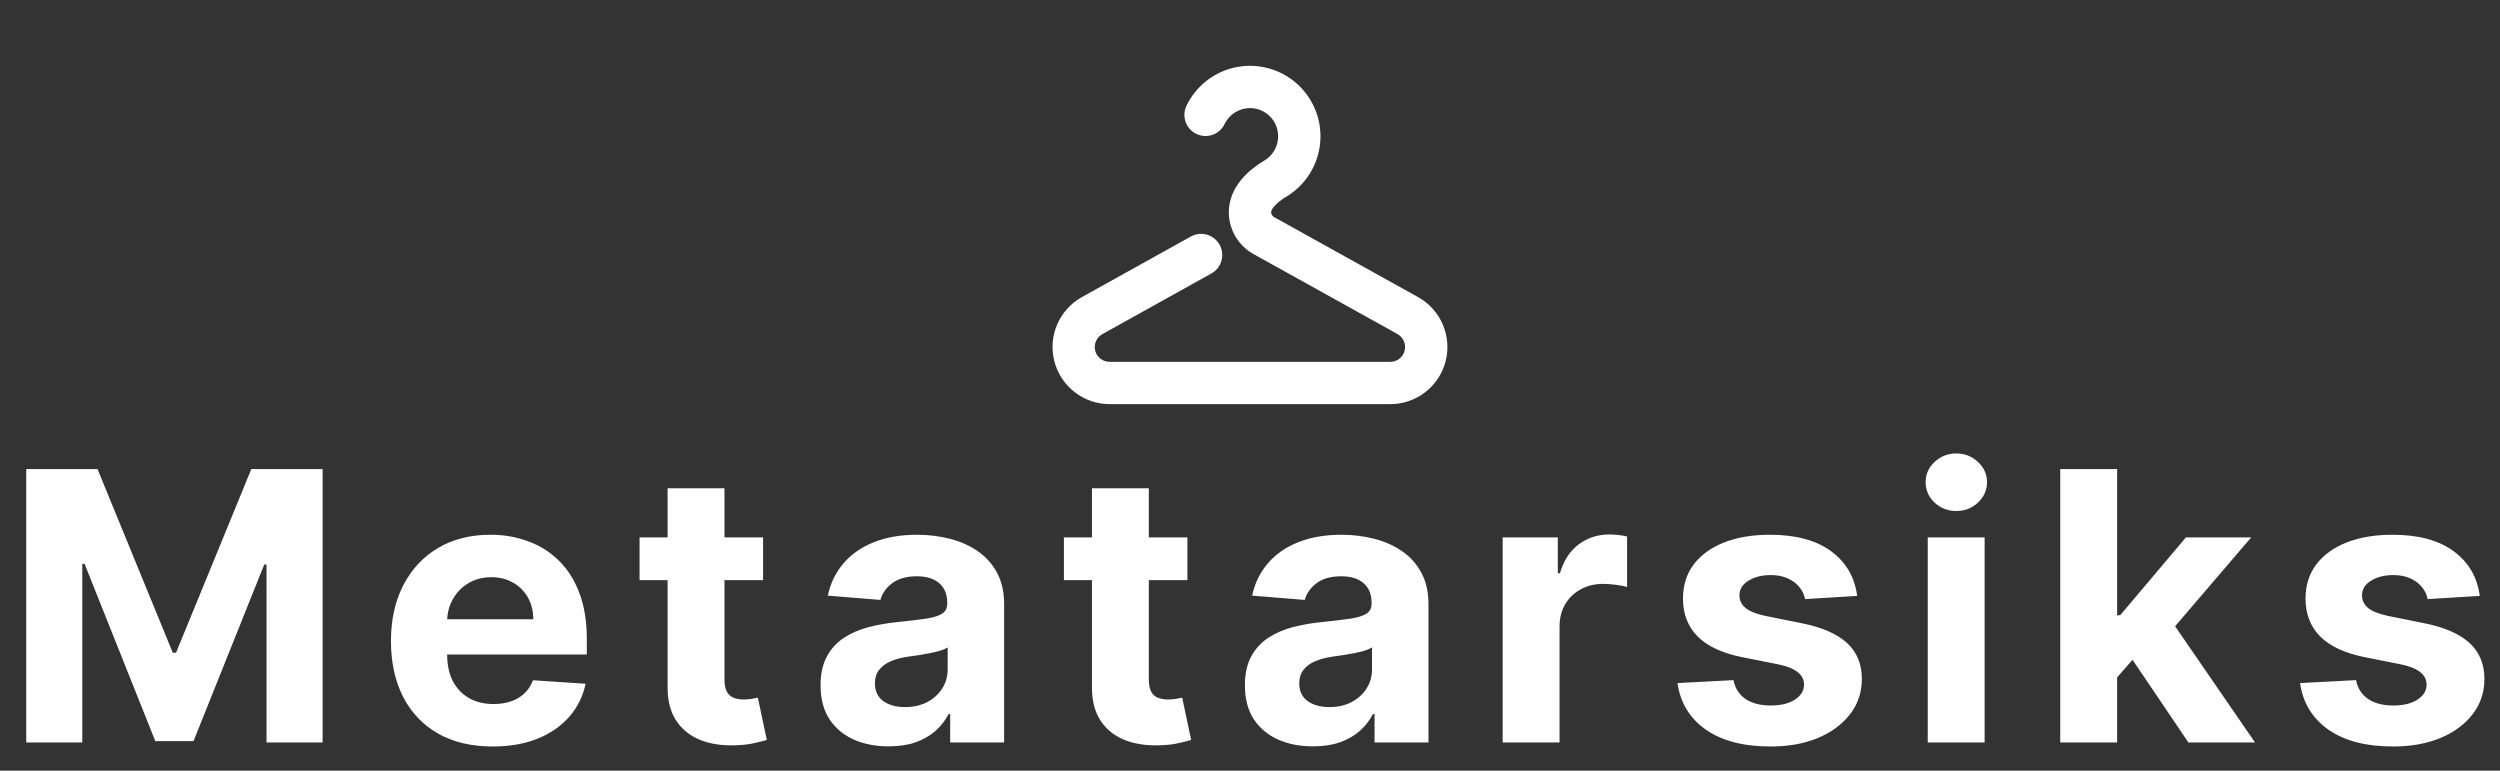
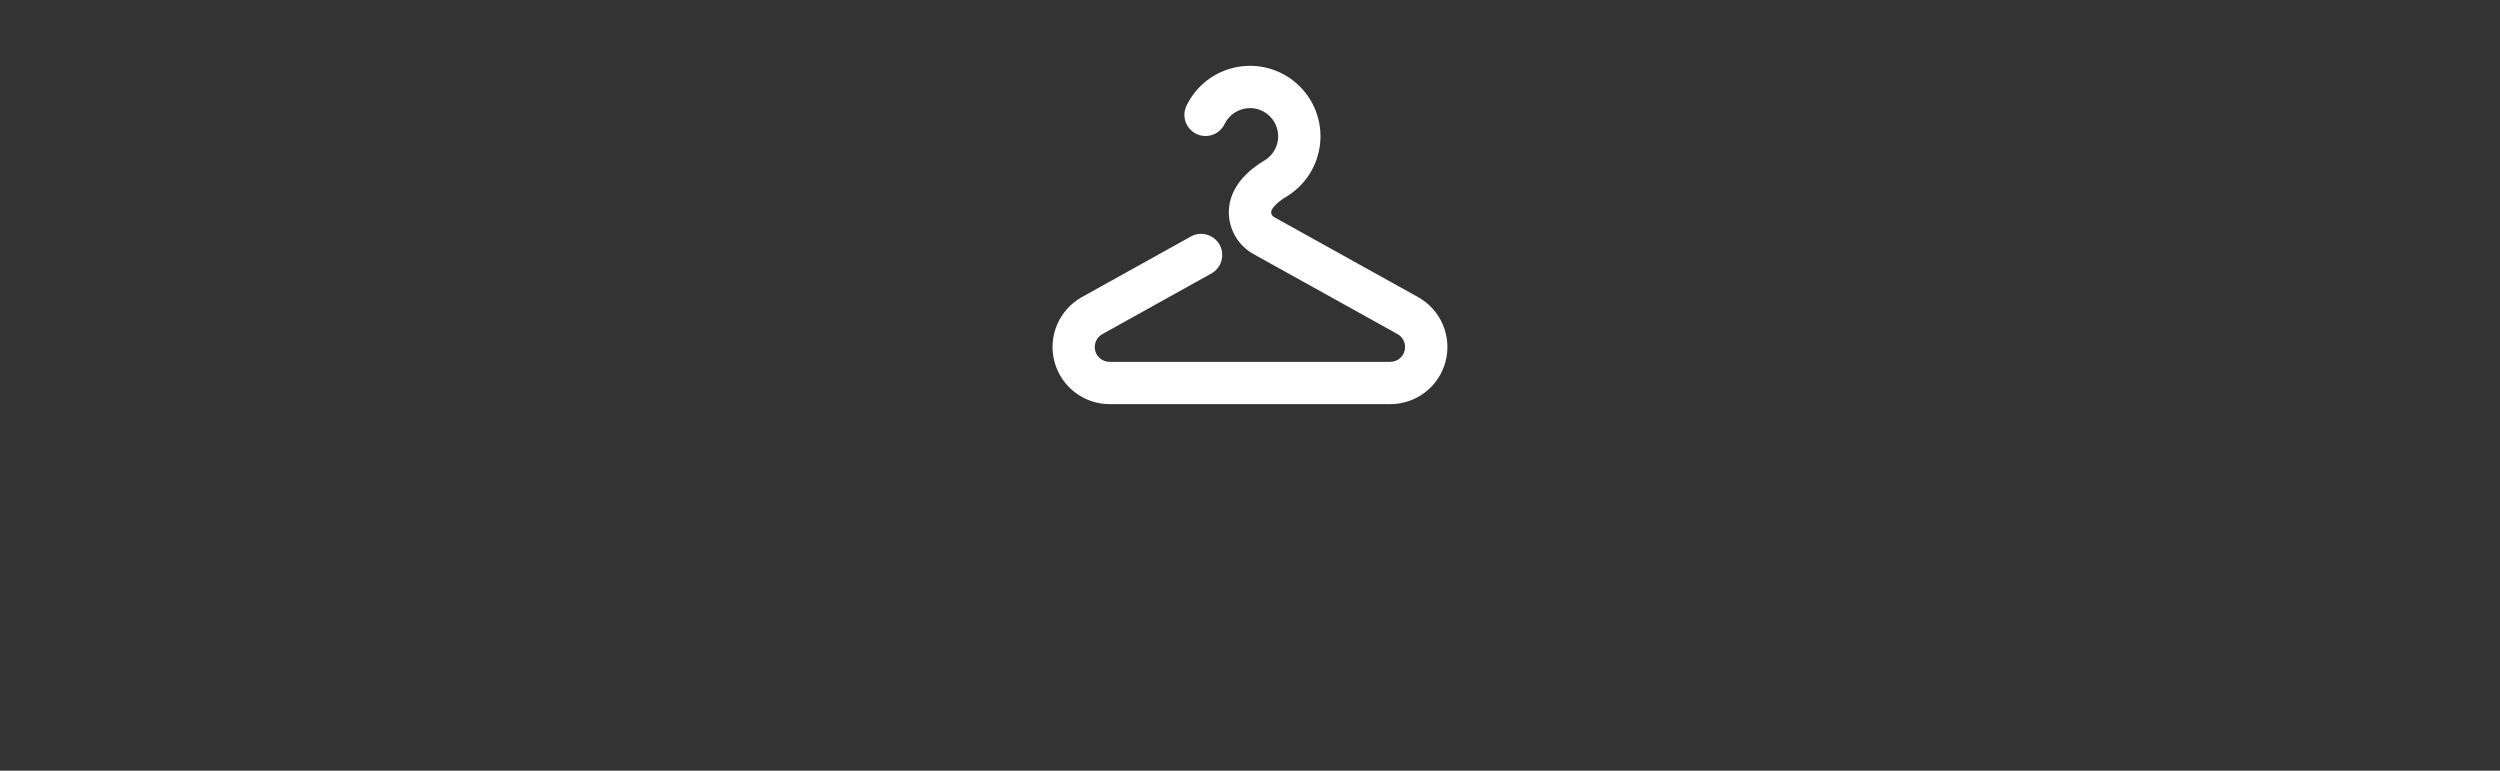
<svg xmlns="http://www.w3.org/2000/svg" width="133" height="41" viewBox="0 0 133 41" fill="none">
  <rect x="0" y="0" width="133" height="41" fill="#333333" stroke="none" />
  <path d="M66.5 5.75C66.216 5.75 65.938 5.831 65.698 5.983C65.457 6.134 65.266 6.351 65.144 6.608C65.013 6.873 64.784 7.076 64.505 7.173C64.226 7.27 63.92 7.253 63.653 7.127C63.386 7 63.179 6.774 63.078 6.496C62.977 6.219 62.989 5.912 63.111 5.644C63.362 5.115 63.734 4.652 64.195 4.292C64.657 3.933 65.197 3.686 65.771 3.573C66.345 3.459 66.938 3.481 67.502 3.638C68.066 3.794 68.586 4.081 69.019 4.474C69.453 4.868 69.788 5.357 69.999 5.903C70.209 6.449 70.289 7.037 70.231 7.62C70.174 8.202 69.981 8.763 69.667 9.258C69.354 9.752 68.93 10.167 68.427 10.468C68.187 10.605 67.97 10.779 67.782 10.982C67.641 11.147 67.625 11.246 67.625 11.291C67.625 11.396 67.682 11.495 67.775 11.546L75.437 15.803C76.026 16.13 76.49 16.643 76.756 17.262C77.022 17.881 77.075 18.571 76.906 19.223C76.737 19.875 76.356 20.453 75.823 20.865C75.29 21.277 74.635 21.501 73.961 21.5H59.033C58.36 21.5 57.706 21.276 57.174 20.864C56.642 20.453 56.261 19.876 56.093 19.224C55.923 18.573 55.975 17.884 56.24 17.265C56.505 16.647 56.968 16.134 57.555 15.806L63.329 12.596C63.458 12.52 63.602 12.471 63.75 12.451C63.899 12.431 64.05 12.441 64.195 12.481C64.34 12.521 64.475 12.588 64.593 12.681C64.711 12.774 64.809 12.889 64.882 13.02C64.955 13.151 65.001 13.296 65.017 13.445C65.033 13.594 65.019 13.745 64.976 13.889C64.933 14.032 64.862 14.166 64.767 14.282C64.671 14.397 64.554 14.493 64.421 14.563L58.649 17.773C58.495 17.857 58.374 17.99 58.305 18.151C58.236 18.312 58.222 18.491 58.266 18.661C58.31 18.83 58.41 18.98 58.548 19.087C58.687 19.194 58.858 19.251 59.033 19.25H73.961C74.136 19.25 74.306 19.192 74.445 19.086C74.583 18.979 74.682 18.829 74.726 18.659C74.77 18.49 74.756 18.311 74.687 18.15C74.618 17.989 74.498 17.856 74.345 17.771L66.68 13.513C66.285 13.292 65.955 12.97 65.726 12.58C65.496 12.19 65.375 11.745 65.373 11.293C65.373 10.556 65.696 9.961 66.063 9.527C66.423 9.1 66.873 8.774 67.268 8.537C67.549 8.369 67.768 8.113 67.89 7.808C68.012 7.504 68.031 7.168 67.944 6.852C67.856 6.535 67.668 6.257 67.407 6.058C67.147 5.859 66.828 5.751 66.5 5.75Z" fill="white" />
-   <path d="M1.395 24.954H5.188L9.193 34.727H9.364L13.37 24.954H17.162V39.5H14.179V30.033H14.058L10.294 39.429H8.263L4.499 29.997H4.378V39.5H1.395V24.954ZM26.211 39.713C25.088 39.713 24.123 39.486 23.313 39.031C22.508 38.572 21.888 37.923 21.452 37.085C21.017 36.242 20.799 35.246 20.799 34.095C20.799 32.973 21.017 31.988 21.452 31.141C21.888 30.293 22.501 29.633 23.292 29.159C24.087 28.686 25.02 28.449 26.09 28.449C26.81 28.449 27.48 28.565 28.1 28.797C28.725 29.024 29.269 29.367 29.733 29.827C30.202 30.286 30.567 30.864 30.827 31.56C31.087 32.251 31.218 33.061 31.218 33.989V34.82H22.006V32.945H28.37C28.37 32.509 28.275 32.123 28.086 31.787C27.896 31.451 27.633 31.188 27.297 30.999C26.966 30.805 26.58 30.707 26.14 30.707C25.68 30.707 25.273 30.814 24.918 31.027C24.568 31.235 24.293 31.517 24.094 31.872C23.895 32.222 23.794 32.613 23.789 33.044V34.827C23.789 35.367 23.888 35.833 24.087 36.226C24.291 36.619 24.577 36.922 24.946 37.135C25.316 37.348 25.754 37.455 26.26 37.455C26.596 37.455 26.904 37.407 27.184 37.312C27.463 37.218 27.702 37.076 27.901 36.886C28.1 36.697 28.251 36.465 28.355 36.19L31.154 36.375C31.012 37.047 30.721 37.635 30.28 38.136C29.845 38.633 29.281 39.022 28.59 39.301C27.903 39.576 27.11 39.713 26.211 39.713ZM40.595 28.591V30.864H34.025V28.591H40.595ZM35.517 25.977H38.542V36.148C38.542 36.427 38.585 36.645 38.67 36.801C38.755 36.953 38.874 37.059 39.025 37.121C39.181 37.182 39.361 37.213 39.565 37.213C39.707 37.213 39.849 37.201 39.991 37.178C40.133 37.149 40.242 37.128 40.318 37.114L40.794 39.365C40.642 39.412 40.429 39.467 40.154 39.528C39.88 39.595 39.546 39.635 39.153 39.649C38.424 39.678 37.785 39.581 37.235 39.358C36.691 39.135 36.267 38.79 35.964 38.321C35.661 37.852 35.512 37.26 35.517 36.545V25.977ZM47.276 39.706C46.58 39.706 45.96 39.585 45.416 39.344C44.871 39.097 44.44 38.735 44.123 38.257C43.81 37.774 43.654 37.173 43.654 36.453C43.654 35.847 43.766 35.338 43.988 34.926C44.211 34.514 44.514 34.183 44.897 33.932C45.281 33.681 45.716 33.492 46.204 33.364C46.696 33.236 47.212 33.146 47.752 33.094C48.387 33.028 48.898 32.966 49.286 32.909C49.675 32.847 49.956 32.758 50.132 32.639C50.307 32.521 50.394 32.346 50.394 32.114V32.071C50.394 31.621 50.252 31.273 49.968 31.027C49.689 30.781 49.291 30.658 48.775 30.658C48.23 30.658 47.797 30.778 47.475 31.02C47.153 31.257 46.94 31.555 46.836 31.915L44.038 31.688C44.18 31.025 44.459 30.452 44.876 29.969C45.292 29.481 45.83 29.107 46.488 28.847C47.151 28.581 47.918 28.449 48.789 28.449C49.395 28.449 49.975 28.52 50.529 28.662C51.088 28.804 51.583 29.024 52.014 29.322C52.449 29.621 52.792 30.004 53.043 30.473C53.294 30.937 53.42 31.493 53.42 32.142V39.5H50.55V37.987H50.465C50.29 38.328 50.056 38.629 49.762 38.889C49.469 39.145 49.116 39.346 48.704 39.493C48.292 39.635 47.816 39.706 47.276 39.706ZM48.143 37.618C48.588 37.618 48.981 37.53 49.322 37.355C49.663 37.175 49.93 36.934 50.124 36.631C50.319 36.328 50.416 35.984 50.416 35.601V34.443C50.321 34.505 50.191 34.562 50.025 34.614C49.864 34.661 49.682 34.706 49.478 34.749C49.275 34.786 49.071 34.822 48.867 34.855C48.664 34.883 48.479 34.91 48.313 34.933C47.958 34.985 47.648 35.068 47.383 35.182C47.118 35.295 46.912 35.449 46.765 35.644C46.618 35.833 46.545 36.07 46.545 36.354C46.545 36.766 46.694 37.081 46.992 37.298C47.295 37.511 47.679 37.618 48.143 37.618ZM63.17 28.591V30.864H56.6V28.591H63.17ZM58.092 25.977H61.117V36.148C61.117 36.427 61.16 36.645 61.245 36.801C61.33 36.953 61.449 37.059 61.6 37.121C61.756 37.182 61.936 37.213 62.14 37.213C62.282 37.213 62.424 37.201 62.566 37.178C62.708 37.149 62.817 37.128 62.893 37.114L63.369 39.365C63.217 39.412 63.004 39.467 62.729 39.528C62.455 39.595 62.121 39.635 61.728 39.649C60.999 39.678 60.36 39.581 59.81 39.358C59.266 39.135 58.842 38.79 58.539 38.321C58.236 37.852 58.087 37.26 58.092 36.545V25.977ZM69.851 39.706C69.155 39.706 68.535 39.585 67.991 39.344C67.446 39.097 67.015 38.735 66.698 38.257C66.385 37.774 66.229 37.173 66.229 36.453C66.229 35.847 66.341 35.338 66.563 34.926C66.786 34.514 67.089 34.183 67.472 33.932C67.856 33.681 68.291 33.492 68.779 33.364C69.271 33.236 69.787 33.146 70.327 33.094C70.962 33.028 71.473 32.966 71.861 32.909C72.25 32.847 72.531 32.758 72.707 32.639C72.882 32.521 72.969 32.346 72.969 32.114V32.071C72.969 31.621 72.827 31.273 72.543 31.027C72.264 30.781 71.866 30.658 71.35 30.658C70.805 30.658 70.372 30.778 70.05 31.02C69.728 31.257 69.515 31.555 69.411 31.915L66.613 31.688C66.755 31.025 67.034 30.452 67.451 29.969C67.868 29.481 68.405 29.107 69.063 28.847C69.726 28.581 70.493 28.449 71.364 28.449C71.97 28.449 72.55 28.52 73.104 28.662C73.663 28.804 74.158 29.024 74.589 29.322C75.024 29.621 75.368 30.004 75.618 30.473C75.869 30.937 75.995 31.493 75.995 32.142V39.5H73.126V37.987H73.04C72.865 38.328 72.631 38.629 72.337 38.889C72.044 39.145 71.691 39.346 71.279 39.493C70.867 39.635 70.391 39.706 69.851 39.706ZM70.718 37.618C71.163 37.618 71.556 37.53 71.897 37.355C72.238 37.175 72.505 36.934 72.699 36.631C72.894 36.328 72.991 35.984 72.991 35.601V34.443C72.896 34.505 72.766 34.562 72.6 34.614C72.439 34.661 72.257 34.706 72.053 34.749C71.85 34.786 71.646 34.822 71.442 34.855C71.239 34.883 71.054 34.91 70.888 34.933C70.533 34.985 70.223 35.068 69.958 35.182C69.693 35.295 69.487 35.449 69.34 35.644C69.193 35.833 69.12 36.07 69.12 36.354C69.12 36.766 69.269 37.081 69.567 37.298C69.87 37.511 70.254 37.618 70.718 37.618ZM79.942 39.5V28.591H82.875V30.494H82.989C83.188 29.817 83.522 29.306 83.99 28.96C84.459 28.61 84.999 28.435 85.61 28.435C85.761 28.435 85.925 28.444 86.1 28.463C86.275 28.482 86.429 28.508 86.561 28.541V31.226C86.419 31.183 86.223 31.145 85.972 31.112C85.721 31.079 85.491 31.062 85.283 31.062C84.838 31.062 84.44 31.16 84.09 31.354C83.744 31.543 83.47 31.808 83.266 32.149C83.067 32.49 82.968 32.883 82.968 33.328V39.5H79.942ZM98.802 31.702L96.033 31.872C95.985 31.635 95.883 31.422 95.727 31.233C95.571 31.039 95.365 30.885 95.109 30.771C94.858 30.653 94.558 30.594 94.207 30.594C93.739 30.594 93.343 30.693 93.021 30.892C92.699 31.086 92.538 31.347 92.538 31.673C92.538 31.934 92.642 32.154 92.851 32.334C93.059 32.514 93.417 32.658 93.923 32.767L95.898 33.165C96.958 33.383 97.749 33.733 98.27 34.216C98.791 34.699 99.051 35.333 99.051 36.119C99.051 36.834 98.84 37.462 98.419 38.001C98.002 38.541 97.429 38.963 96.7 39.266C95.976 39.564 95.14 39.713 94.193 39.713C92.749 39.713 91.598 39.412 90.741 38.811C89.889 38.205 89.39 37.381 89.243 36.34L92.219 36.183C92.309 36.624 92.526 36.96 92.872 37.192C93.218 37.419 93.66 37.533 94.2 37.533C94.731 37.533 95.157 37.431 95.479 37.227C95.805 37.019 95.971 36.751 95.976 36.425C95.971 36.15 95.855 35.925 95.628 35.75C95.4 35.57 95.05 35.433 94.577 35.338L92.687 34.962C91.622 34.749 90.829 34.379 90.308 33.854C89.792 33.328 89.534 32.658 89.534 31.844C89.534 31.143 89.723 30.539 90.102 30.033C90.486 29.526 91.023 29.135 91.714 28.861C92.41 28.586 93.225 28.449 94.158 28.449C95.535 28.449 96.62 28.74 97.41 29.322C98.206 29.905 98.67 30.698 98.802 31.702ZM102.556 39.5V28.591H105.582V39.5H102.556ZM104.076 27.185C103.626 27.185 103.24 27.035 102.918 26.737C102.601 26.434 102.443 26.072 102.443 25.651C102.443 25.234 102.601 24.876 102.918 24.578C103.24 24.275 103.626 24.124 104.076 24.124C104.526 24.124 104.909 24.275 105.227 24.578C105.549 24.876 105.71 25.234 105.71 25.651C105.71 26.072 105.549 26.434 105.227 26.737C104.909 27.035 104.526 27.185 104.076 27.185ZM112.347 36.361L112.354 32.731H112.794L116.289 28.591H119.762L115.067 34.074H114.35L112.347 36.361ZM109.605 39.5V24.954H112.631V39.5H109.605ZM116.424 39.5L113.213 34.749L115.23 32.611L119.968 39.5H116.424ZM131.923 31.702L129.153 31.872C129.106 31.635 129.004 31.422 128.847 31.233C128.691 31.039 128.485 30.885 128.23 30.771C127.979 30.653 127.678 30.594 127.328 30.594C126.859 30.594 126.463 30.693 126.142 30.892C125.82 31.086 125.659 31.347 125.659 31.673C125.659 31.934 125.763 32.154 125.971 32.334C126.179 32.514 126.537 32.658 127.044 32.767L129.018 33.165C130.079 33.383 130.869 33.733 131.39 34.216C131.911 34.699 132.171 35.333 132.171 36.119C132.171 36.834 131.961 37.462 131.539 38.001C131.123 38.541 130.55 38.963 129.82 39.266C129.096 39.564 128.26 39.713 127.313 39.713C125.869 39.713 124.719 39.412 123.862 38.811C123.009 38.205 122.51 37.381 122.363 36.34L125.339 36.183C125.429 36.624 125.647 36.96 125.992 37.192C126.338 37.419 126.781 37.533 127.32 37.533C127.851 37.533 128.277 37.431 128.599 37.227C128.926 37.019 129.091 36.751 129.096 36.425C129.091 36.15 128.975 35.925 128.748 35.75C128.521 35.57 128.17 35.433 127.697 35.338L125.808 34.962C124.742 34.749 123.949 34.379 123.428 33.854C122.912 33.328 122.654 32.658 122.654 31.844C122.654 31.143 122.844 30.539 123.222 30.033C123.606 29.526 124.143 29.135 124.835 28.861C125.531 28.586 126.345 28.449 127.278 28.449C128.656 28.449 129.74 28.74 130.531 29.322C131.326 29.905 131.79 30.698 131.923 31.702Z" fill="white" />
</svg>